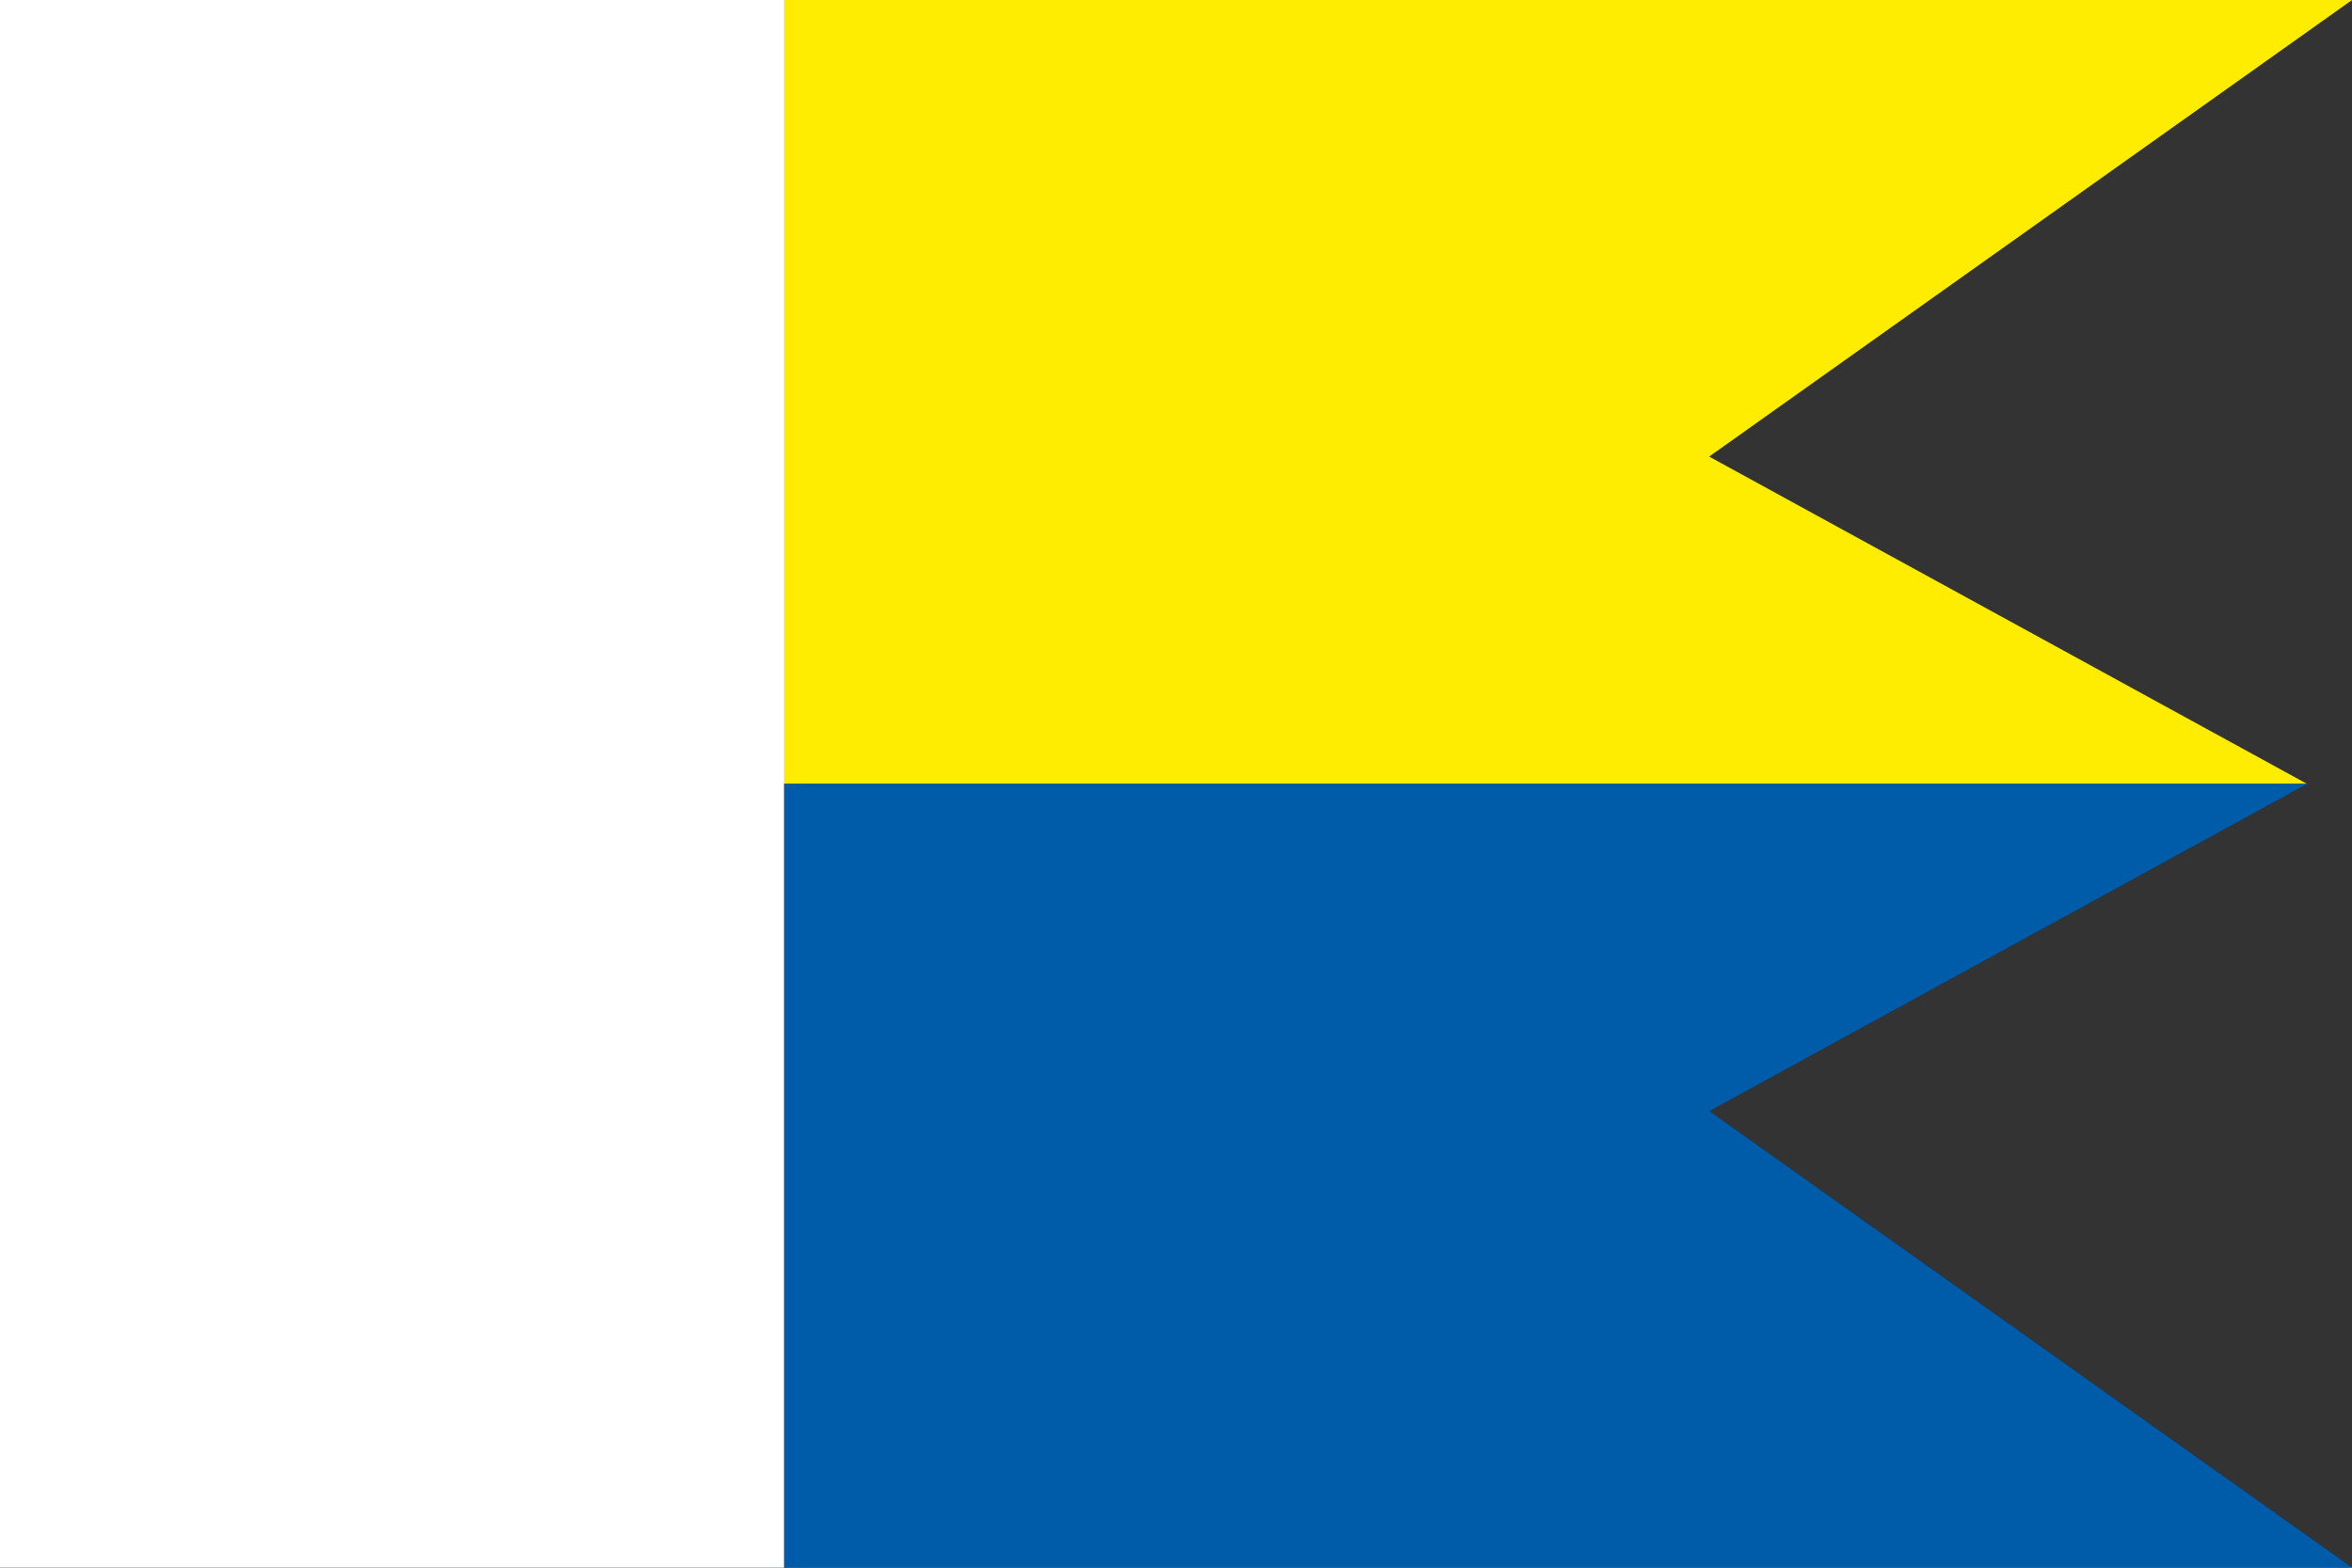
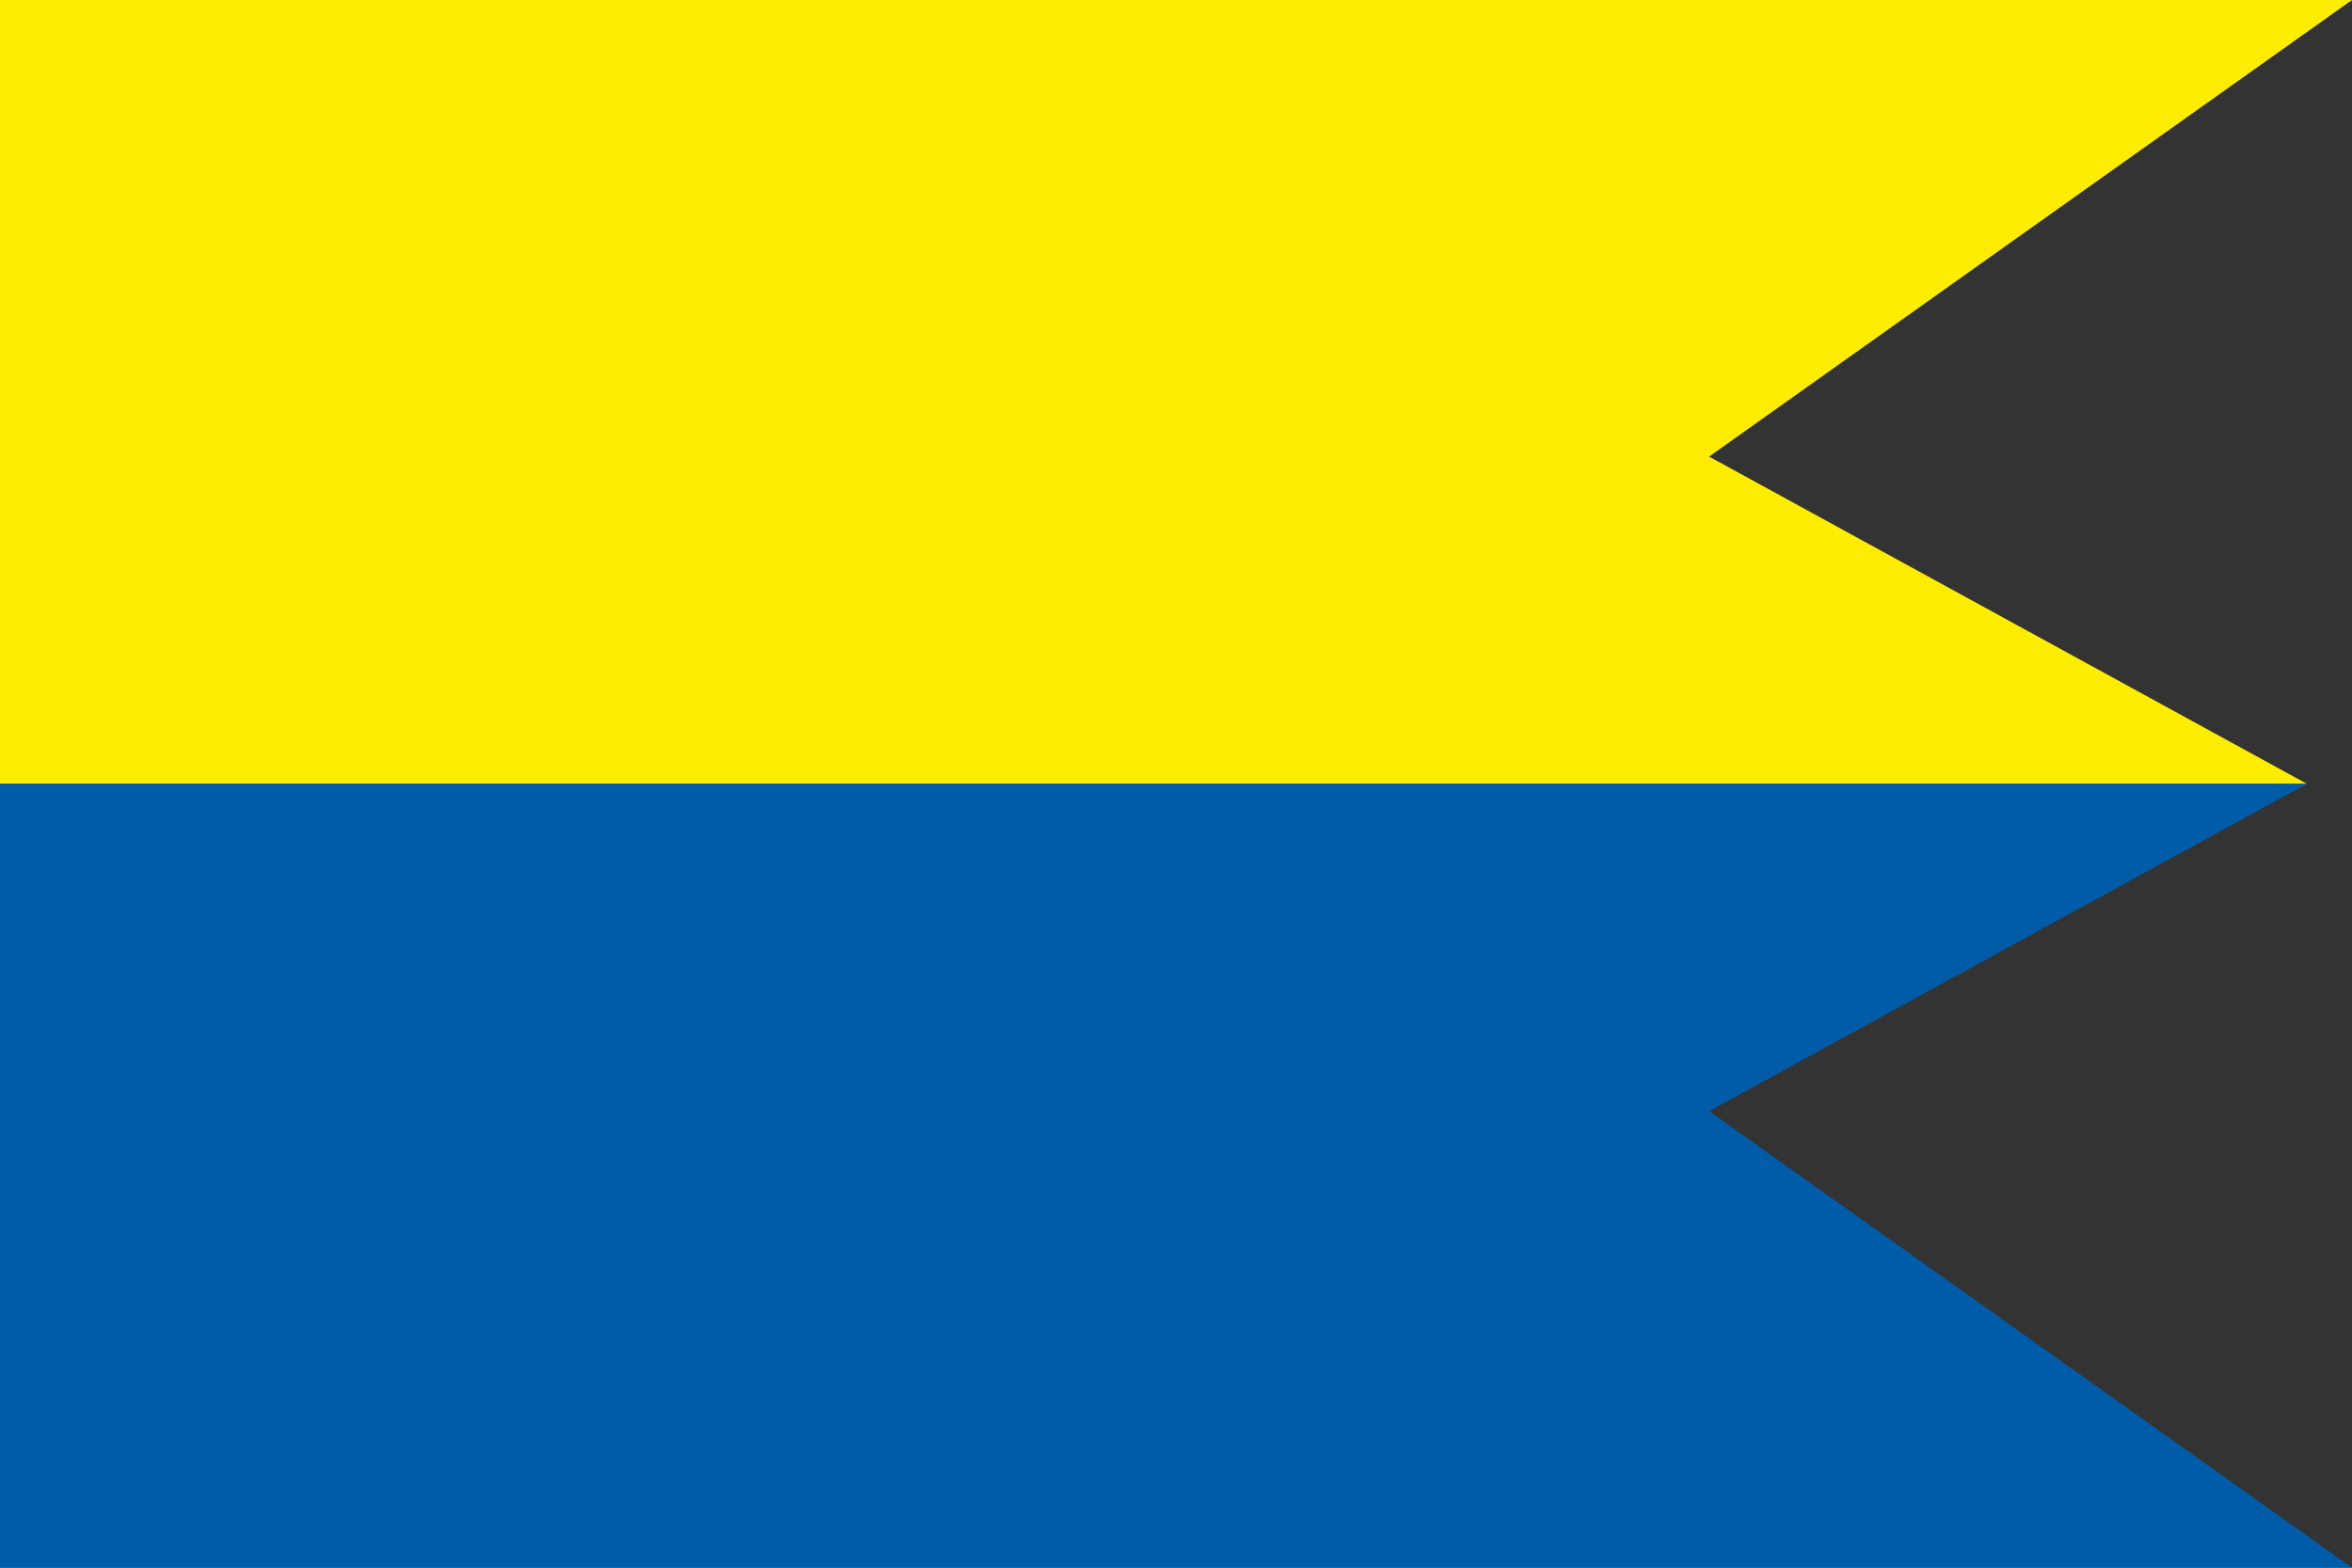
<svg xmlns="http://www.w3.org/2000/svg" version="1.1" id="Layer_1" x="0px" y="0px" viewBox="0 0 1200 800" style="enable-background:new 0 0 1200 800;" xml:space="preserve">
  <rect x="0" y="0" width="1200" height="800" fill="#333333" stroke="none" />
  <style type="text/css">
	.st0{fill:#FEED01;}
	.st1{fill:#005CA9;}
	.st2{fill:#FFFFFF;}
</style>
  <polygon class="st0" points="1200,0 872,233 1177,400 0,400 0,0 " />
  <polygon class="st1" points="1200,800 872,567 1177,400 0,400 0,800 " />
-   <rect class="st2" width="400" height="800" />
</svg>